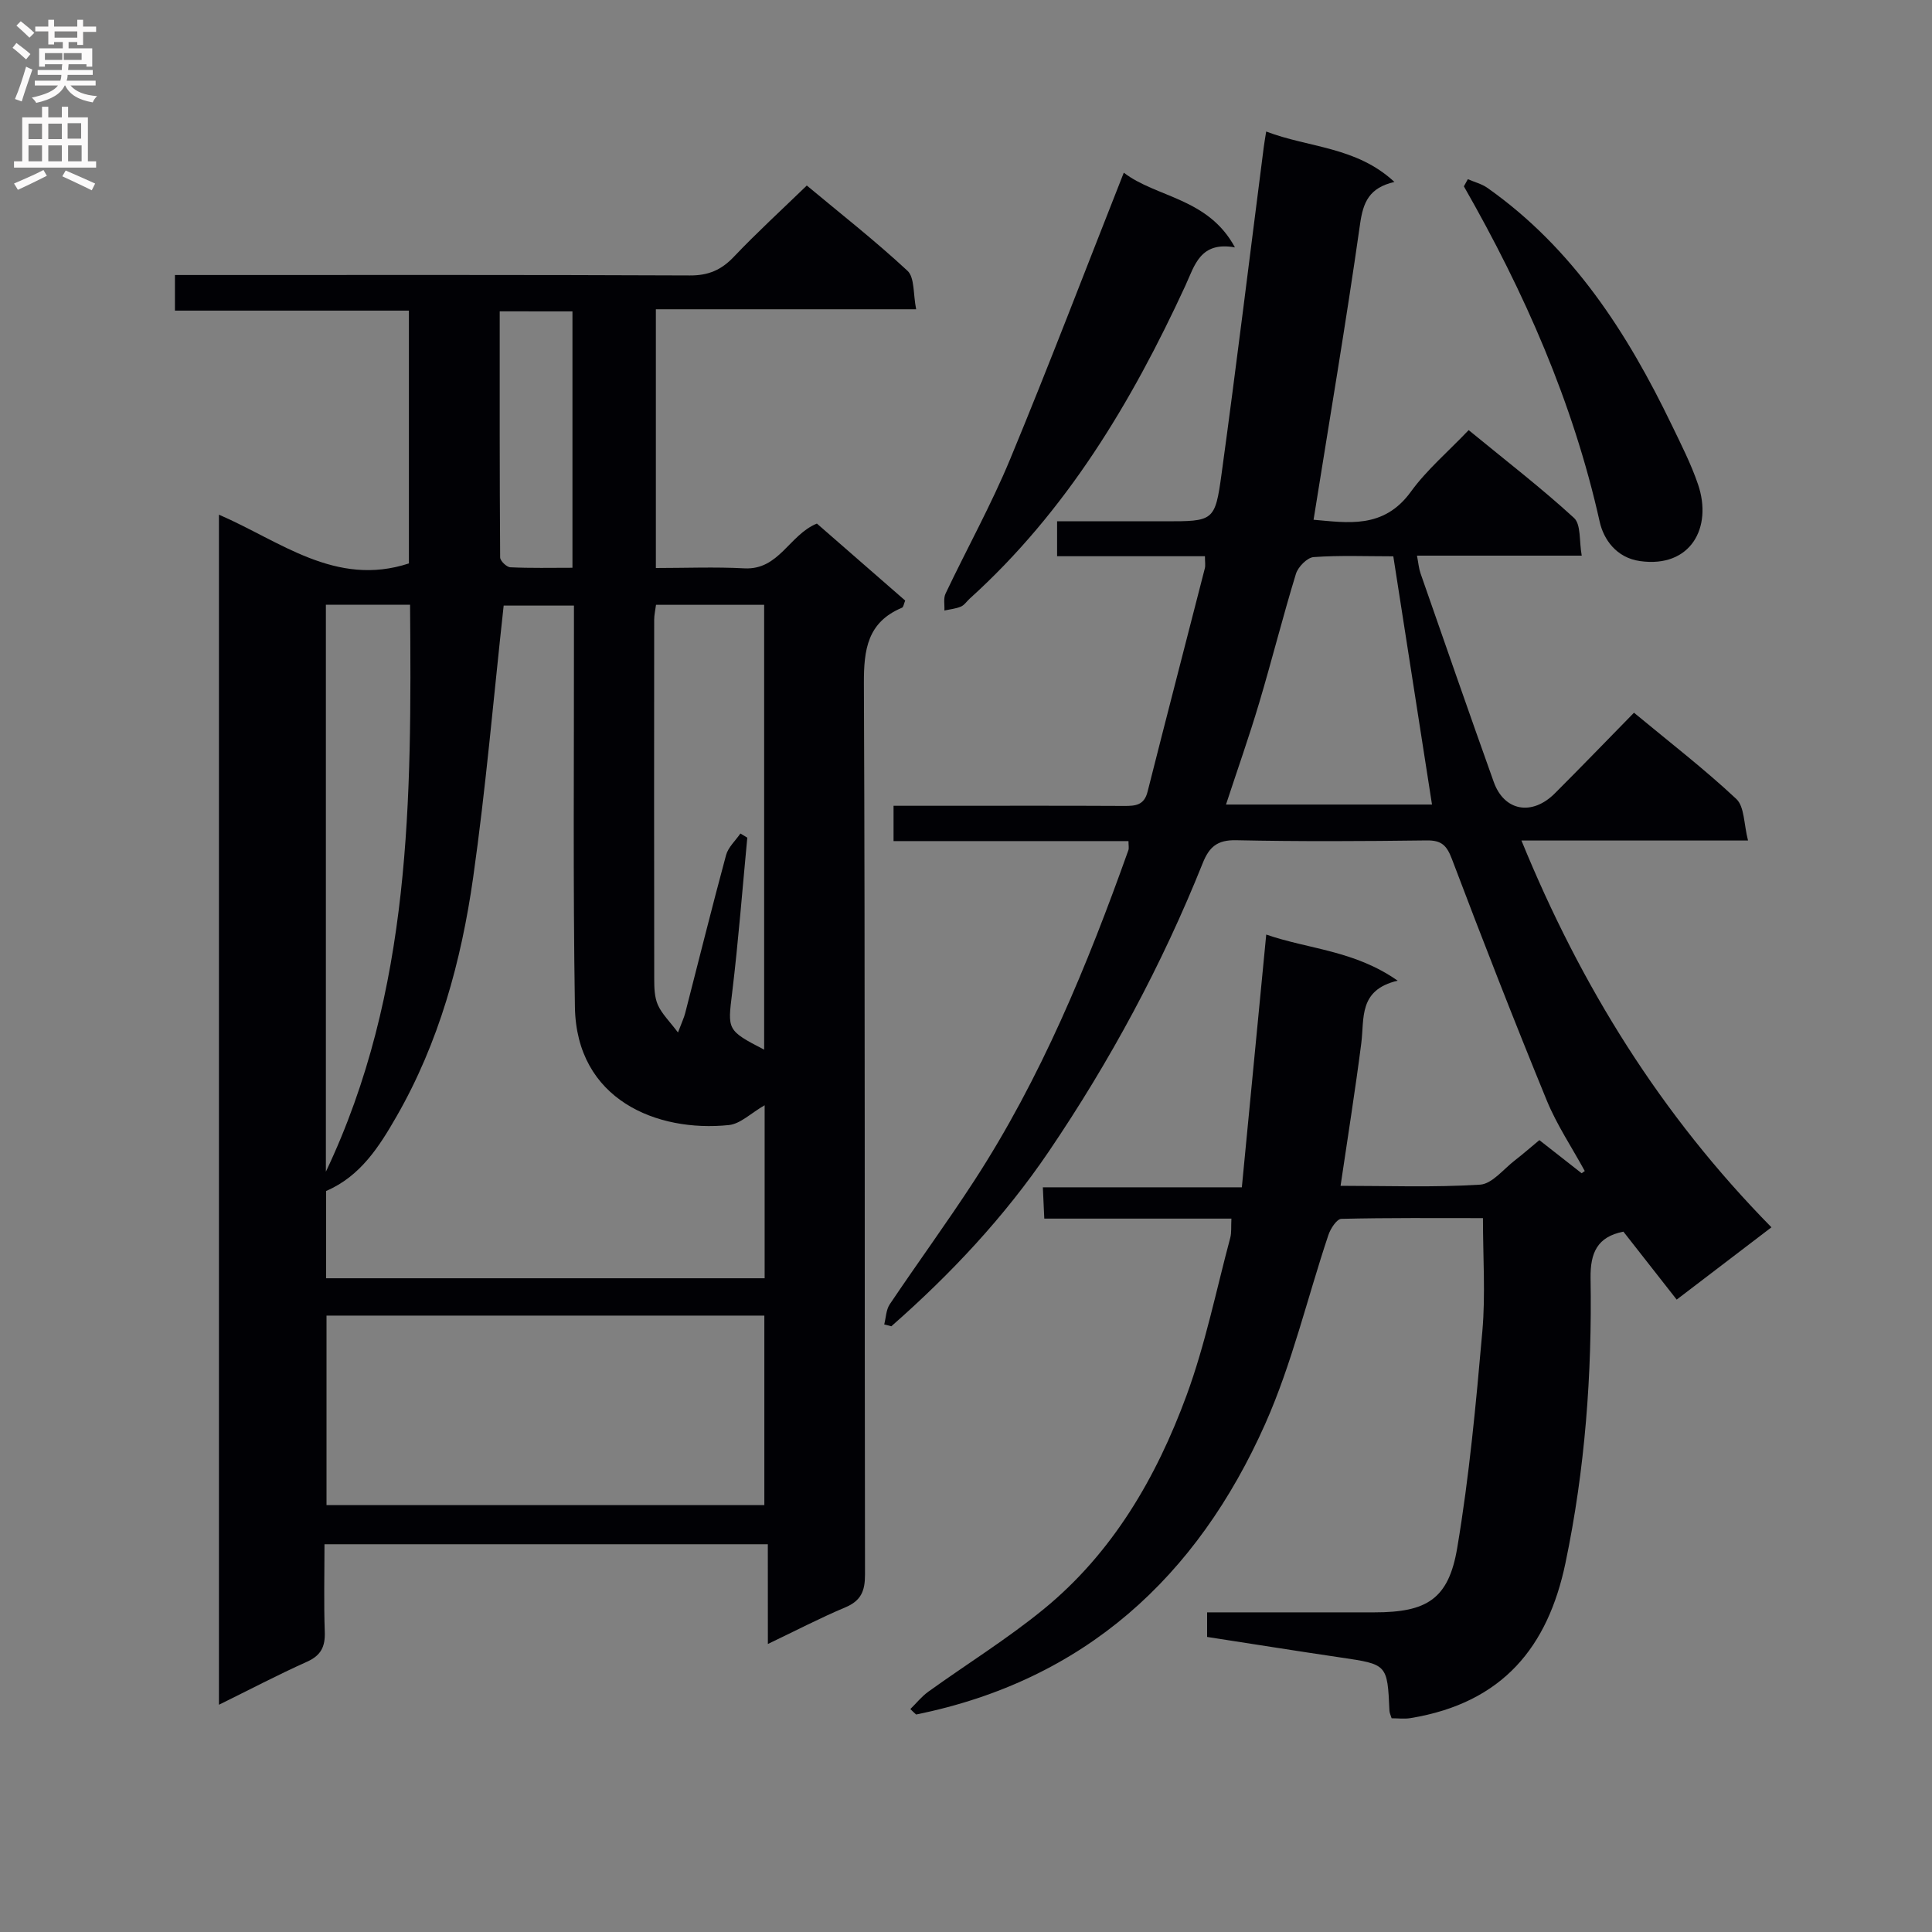
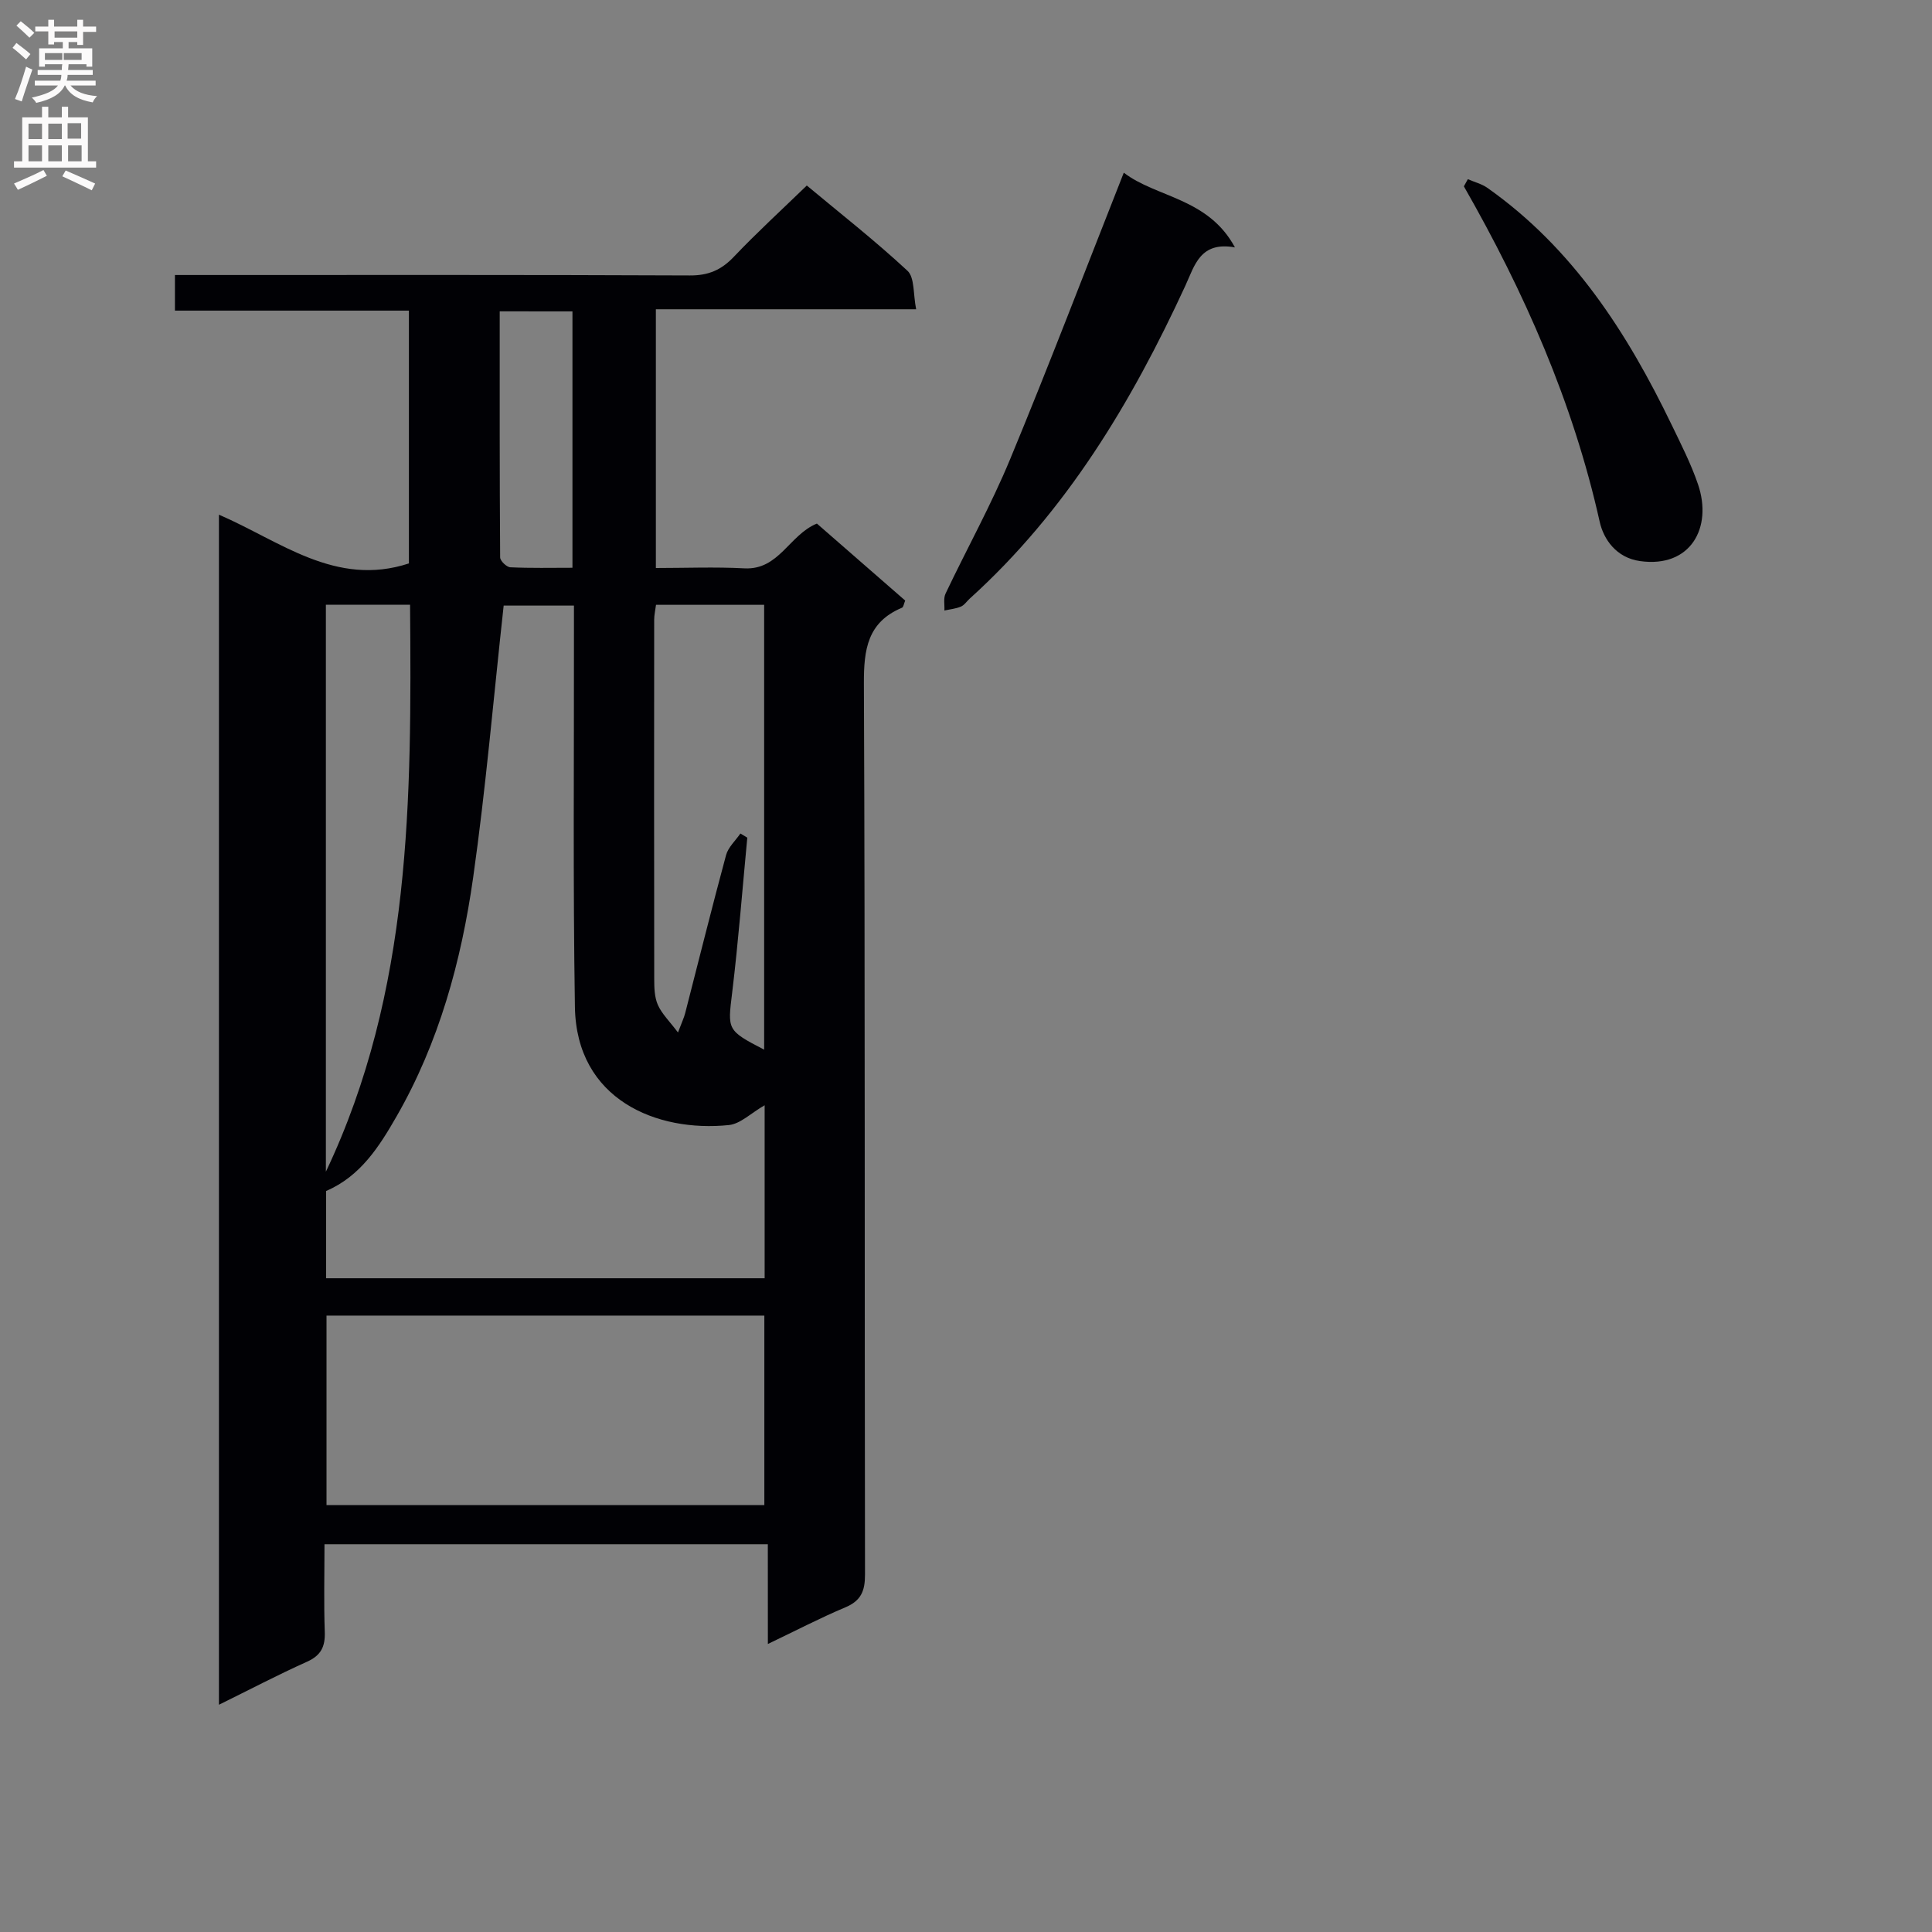
<svg xmlns="http://www.w3.org/2000/svg" enable-background="new 0 0 400 400" viewBox="0 0 400 400">
  <rect x="0" y="0" width="400" height="400" fill="#808080" stroke="none" />
  <g fill="#010105">
    <path d="m158.97 319.72c-31.09 0-61.15 0-91.79 0 0 6.24-.15 12.19.06 18.13.11 3.05-.76 4.88-3.67 6.19-6.02 2.7-11.88 5.78-18.24 8.91 0-82.14 0-163.83 0-246.39 12.63 5.43 24.14 15.07 39.33 10.09 0-17.09 0-34.5 0-52.34-16.19 0-32.12 0-48.44 0 0-2.5 0-4.57 0-7.37h5.63c33.66 0 67.32-.06 100.98.09 3.85.02 6.52-1.14 9.11-3.87 4.7-4.95 9.74-9.56 15.1-14.75 6.77 5.65 14.07 11.36 20.84 17.65 1.51 1.4 1.16 4.81 1.8 7.97-18.36 0-35.94 0-53.89 0v53.57c6.14 0 12.25-.25 18.33.07 7.18.38 9.28-6.94 15.01-9.27 6 5.24 12.13 10.58 18.28 15.94-.28.66-.35 1.35-.66 1.48-7.15 3-7.92 8.64-7.89 15.7.26 61.49.12 122.98.23 184.46.01 3.4-.81 5.43-4.06 6.8-5.19 2.18-10.19 4.79-16.05 7.59-.01-7.01-.01-13.5-.01-20.65zm-.66-90.89c-2.83 1.63-5.01 3.85-7.39 4.1-14.88 1.54-31.58-5.22-31.89-24.45-.41-25.81-.17-51.63-.2-77.44 0-1.93 0-3.85 0-5.66-5.68 0-10.58 0-14.55 0-2.1 19.09-3.69 37.78-6.32 56.31-2.46 17.31-7.07 34.17-15.88 49.49-3.55 6.18-7.44 12.35-14.56 15.4v18.07h90.79c0-11.87 0-23.46 0-35.82zm-.06 43.55c-30.42 0-60.49 0-90.65 0v39.24h90.65c0-13.31 0-26.23 0-39.24zm-.04-55.06c0-30.99 0-61.51 0-92.1-7.66 0-14.93 0-22.39 0-.15 1.16-.38 2.12-.38 3.09-.02 24.79-.03 49.59.01 74.38 0 1.81.05 3.78.76 5.38.82 1.84 2.39 3.35 4.16 5.69.82-2.17 1.25-3.06 1.49-4 2.81-10.91 5.52-21.84 8.46-32.71.44-1.64 1.95-2.99 2.97-4.48.48.29.95.58 1.43.86-1.02 10.69-1.84 21.4-3.13 32.06-.94 7.72-1.14 7.82 6.62 11.83zm-90.74-92.12v117.39c17.75-37.38 17.75-77.22 17.43-117.39-6.03 0-11.49 0-17.43 0zm35.99-60.74c0 17.15-.03 34.05.09 50.95.01.72 1.34 2 2.1 2.04 4.25.2 8.52.1 12.87.1 0-18.07 0-35.44 0-53.08-5.02-.01-9.74-.01-15.06-.01z" />
-     <path d="m188.48 353.84c1.24-1.21 2.34-2.61 3.74-3.61 7.94-5.71 16.3-10.89 23.85-17.06 14.29-11.68 23.34-27.26 29.6-44.29 3.88-10.55 6.12-21.7 9.04-32.6.29-1.09.15-2.3.24-3.98-12.9 0-25.64 0-38.74 0-.1-2.26-.18-4.02-.3-6.48h41.2c1.69-17.55 3.33-34.51 5.05-52.33 8.84 3.06 18.25 3.26 27.21 9.55-8.15 1.91-6.87 7.79-7.53 12.94-1.24 9.67-2.78 19.3-4.29 29.53 9.69 0 19.31.36 28.88-.24 2.51-.16 4.86-3.23 7.22-5.04 1.69-1.3 3.29-2.72 5.06-4.18 3.08 2.42 5.91 4.64 8.75 6.86.22-.15.43-.31.65-.46-2.65-4.87-5.79-9.54-7.88-14.64-6.79-16.56-13.3-33.25-19.64-49.99-1.07-2.81-2.16-3.86-5.2-3.82-13.16.17-26.33.24-39.49-.04-3.86-.08-5.54 1.38-6.88 4.72-8.43 21.06-19.14 40.93-31.86 59.7-9.2 13.57-20.33 25.42-32.62 36.21-.49-.13-.98-.25-1.47-.38.36-1.4.38-3.02 1.13-4.15 5.75-8.56 11.84-16.89 17.46-25.53 13.87-21.32 23.46-44.67 31.96-68.51.15-.43.02-.96.02-1.88-16.1 0-32.18 0-48.64 0 0-2.48 0-4.53 0-7.31h9.26c12.83 0 25.66-.04 38.49.03 2.34.01 4.13-.13 4.84-2.94 3.9-15.43 7.91-30.84 11.86-46.26.15-.6.02-1.27.02-2.5-10.21 0-20.29 0-30.61 0 0-2.53 0-4.47 0-7.23h22.24c10.15 0 10.46.04 11.81-9.8 3.09-22.54 5.84-45.12 8.74-67.69.1-.81.25-1.62.5-3.21 8.83 3.38 18.66 3.1 26.55 10.44-5.23 1.21-6.47 4.19-7.11 8.69-2.89 20.35-6.34 40.62-9.63 61.25 6.97.58 14.49 2 20.14-5.8 3.29-4.54 7.69-8.26 11.97-12.76 7.65 6.28 15 11.94 21.81 18.18 1.48 1.36 1.05 4.8 1.6 7.81-11.78 0-22.72 0-34.11 0 .3 1.54.38 2.64.73 3.65 5.03 14.42 10.03 28.85 15.17 43.22 2.16 6.04 7.93 7.07 12.65 2.34 5.41-5.41 10.73-10.92 16.38-16.69 7.32 6.07 14.55 11.64 21.18 17.85 1.71 1.6 1.55 5.21 2.43 8.61-16.23 0-31.3 0-46.91 0 12.32 30.15 28.83 56.77 51.76 80.08-6.59 5.02-12.86 9.81-19.62 14.97-3.73-4.76-7.38-9.41-11.03-14.07-5.4 1.06-6.88 4.36-6.8 9.65.32 19.83-1.13 39.55-5.21 59.01-3.6 17.14-12.82 28.9-32.09 32.06-1.25.2-2.56.03-3.89.03-.19-.63-.43-1.09-.45-1.55-.43-9.66-.44-9.61-10.14-11.04-9.17-1.35-18.31-2.82-27.61-4.25 0-1.79 0-3.19 0-5.09h34.65c10.81 0 15.34-2.7 17.13-13.33 2.5-14.85 3.89-29.9 5.21-44.92.66-7.54.12-15.2.12-23.37-9.78 0-19.56-.09-29.32.15-.94.02-2.24 2.02-2.68 3.34-4.37 13.04-7.52 26.61-13.08 39.11-14.12 31.71-37.42 53.11-72.28 60.17-.42-.37-.81-.75-1.19-1.13zm65.35-187.27h42.65c-2.68-17.17-5.32-34.12-8.01-51.39-5.55 0-11.05-.23-16.5.16-1.33.1-3.21 2.02-3.66 3.46-2.72 8.88-4.98 17.9-7.63 26.79-2.07 6.95-4.49 13.79-6.85 20.98z" />
    <path d="m232.67 35.75c6.68 5.16 17.48 5.19 23.01 15.47-7.22-1.3-8.34 3.76-10.26 7.92-11.14 24.17-24.65 46.71-44.64 64.79-.62.56-1.12 1.36-1.84 1.66-1.06.45-2.27.56-3.41.81.06-1.17-.23-2.51.23-3.49 4.42-9.31 9.45-18.36 13.39-27.87 8.05-19.42 15.54-39.09 23.52-59.29z" />
    <path d="m303.9 37.1c1.36.59 2.88.97 4.07 1.81 17.68 12.48 28.93 29.99 38.14 49.07 1.95 4.04 4.01 8.08 5.45 12.31 3.05 8.96-1.56 17.34-11.99 15.88-4.96-.69-7.56-4.53-8.37-8.14-5.52-24.75-15.61-47.57-28.12-69.45.27-.49.55-.98.82-1.48z" />
  </g>
  <path d="m2.6 9.9.8-1c.9.7 1.9 1.4 2.9 2.3l-.9 1.1c-1.1-1-2-1.8-2.8-2.4zm.5 10.6c.9-2.1 1.6-4.3 2.3-6.7.4.2.8.4 1.3.6-.7 2.1-1.5 4.3-2.2 6.6zm.3-15.2.9-.9c1 .8 2 1.6 2.8 2.4l-1 1c-.9-.9-1.8-1.7-2.7-2.5zm12.6-1.2h1.2v1.4h2.7v1.1h-2.7v2.7h-1.2v-.6h-1.8v1.3h4.9v3.8h-1.2v-.5h-3.7c0 .4-.1.9-.1 1.2h5.1v1h-5.2c0 .5-.1.9-.2 1.2h6v1h-5.2c1.1 1.3 2.9 2 5.5 2.2-.4.4-.7.8-.9 1.3-2.9-.5-4.8-1.6-5.7-3.5h-.1c-.8 1.7-2.7 2.9-5.9 3.6-.2-.4-.6-.8-.9-1.1 2.8-.6 4.6-1.4 5.4-2.5h-4.8v-1h5.3c.1-.3.2-.7.2-1.2h-4.9v-1h5c0-.4 0-.8.1-1.2h-3.6v.5h-1.2v-3.8h4.9v-1.3h-1.8v.5h-1.2v-2.7h-2.7v-1h2.7v-1.4h1.2v1.4h4.8zm-6.7 8.3h3.6c0-.4 0-.9 0-1.4h-3.6zm1.9-4.6h4.8v-1.3h-4.7v1.3zm6.7 3.2h-4.7v1.4h3.7v-1.4z" fill="#fbfafa" />
  <path d="m8.7 22.1h1.3v2.2h2.8v-2.2h1.3v2.2h4.1v9.1h1.7v1.3h-17v-1.3h1.7v-9.1h4.1zm.3 13.1.7 1.2c-1.8.9-3.8 1.9-6 2.9-.2-.4-.5-.8-.8-1.3 2.3-1 4.4-1.9 6.1-2.8zm-3.1-6.4h2.8v-3.2h-2.8zm0 4.6h2.8v-3.3h-2.8zm4.1-4.6h2.8v-3.2h-2.8zm0 4.6h2.8v-3.3h-2.8zm3.6 1.9c2.1.9 4.1 1.8 6.1 2.7l-.7 1.4c-2.2-1.1-4.2-2-6.1-2.9zm3.2-9.8h-2.8v3.2h2.8v-3.1zm-2.7 7.9h2.8v-3.3h-2.8z" fill="#fbfafa" />
</svg>